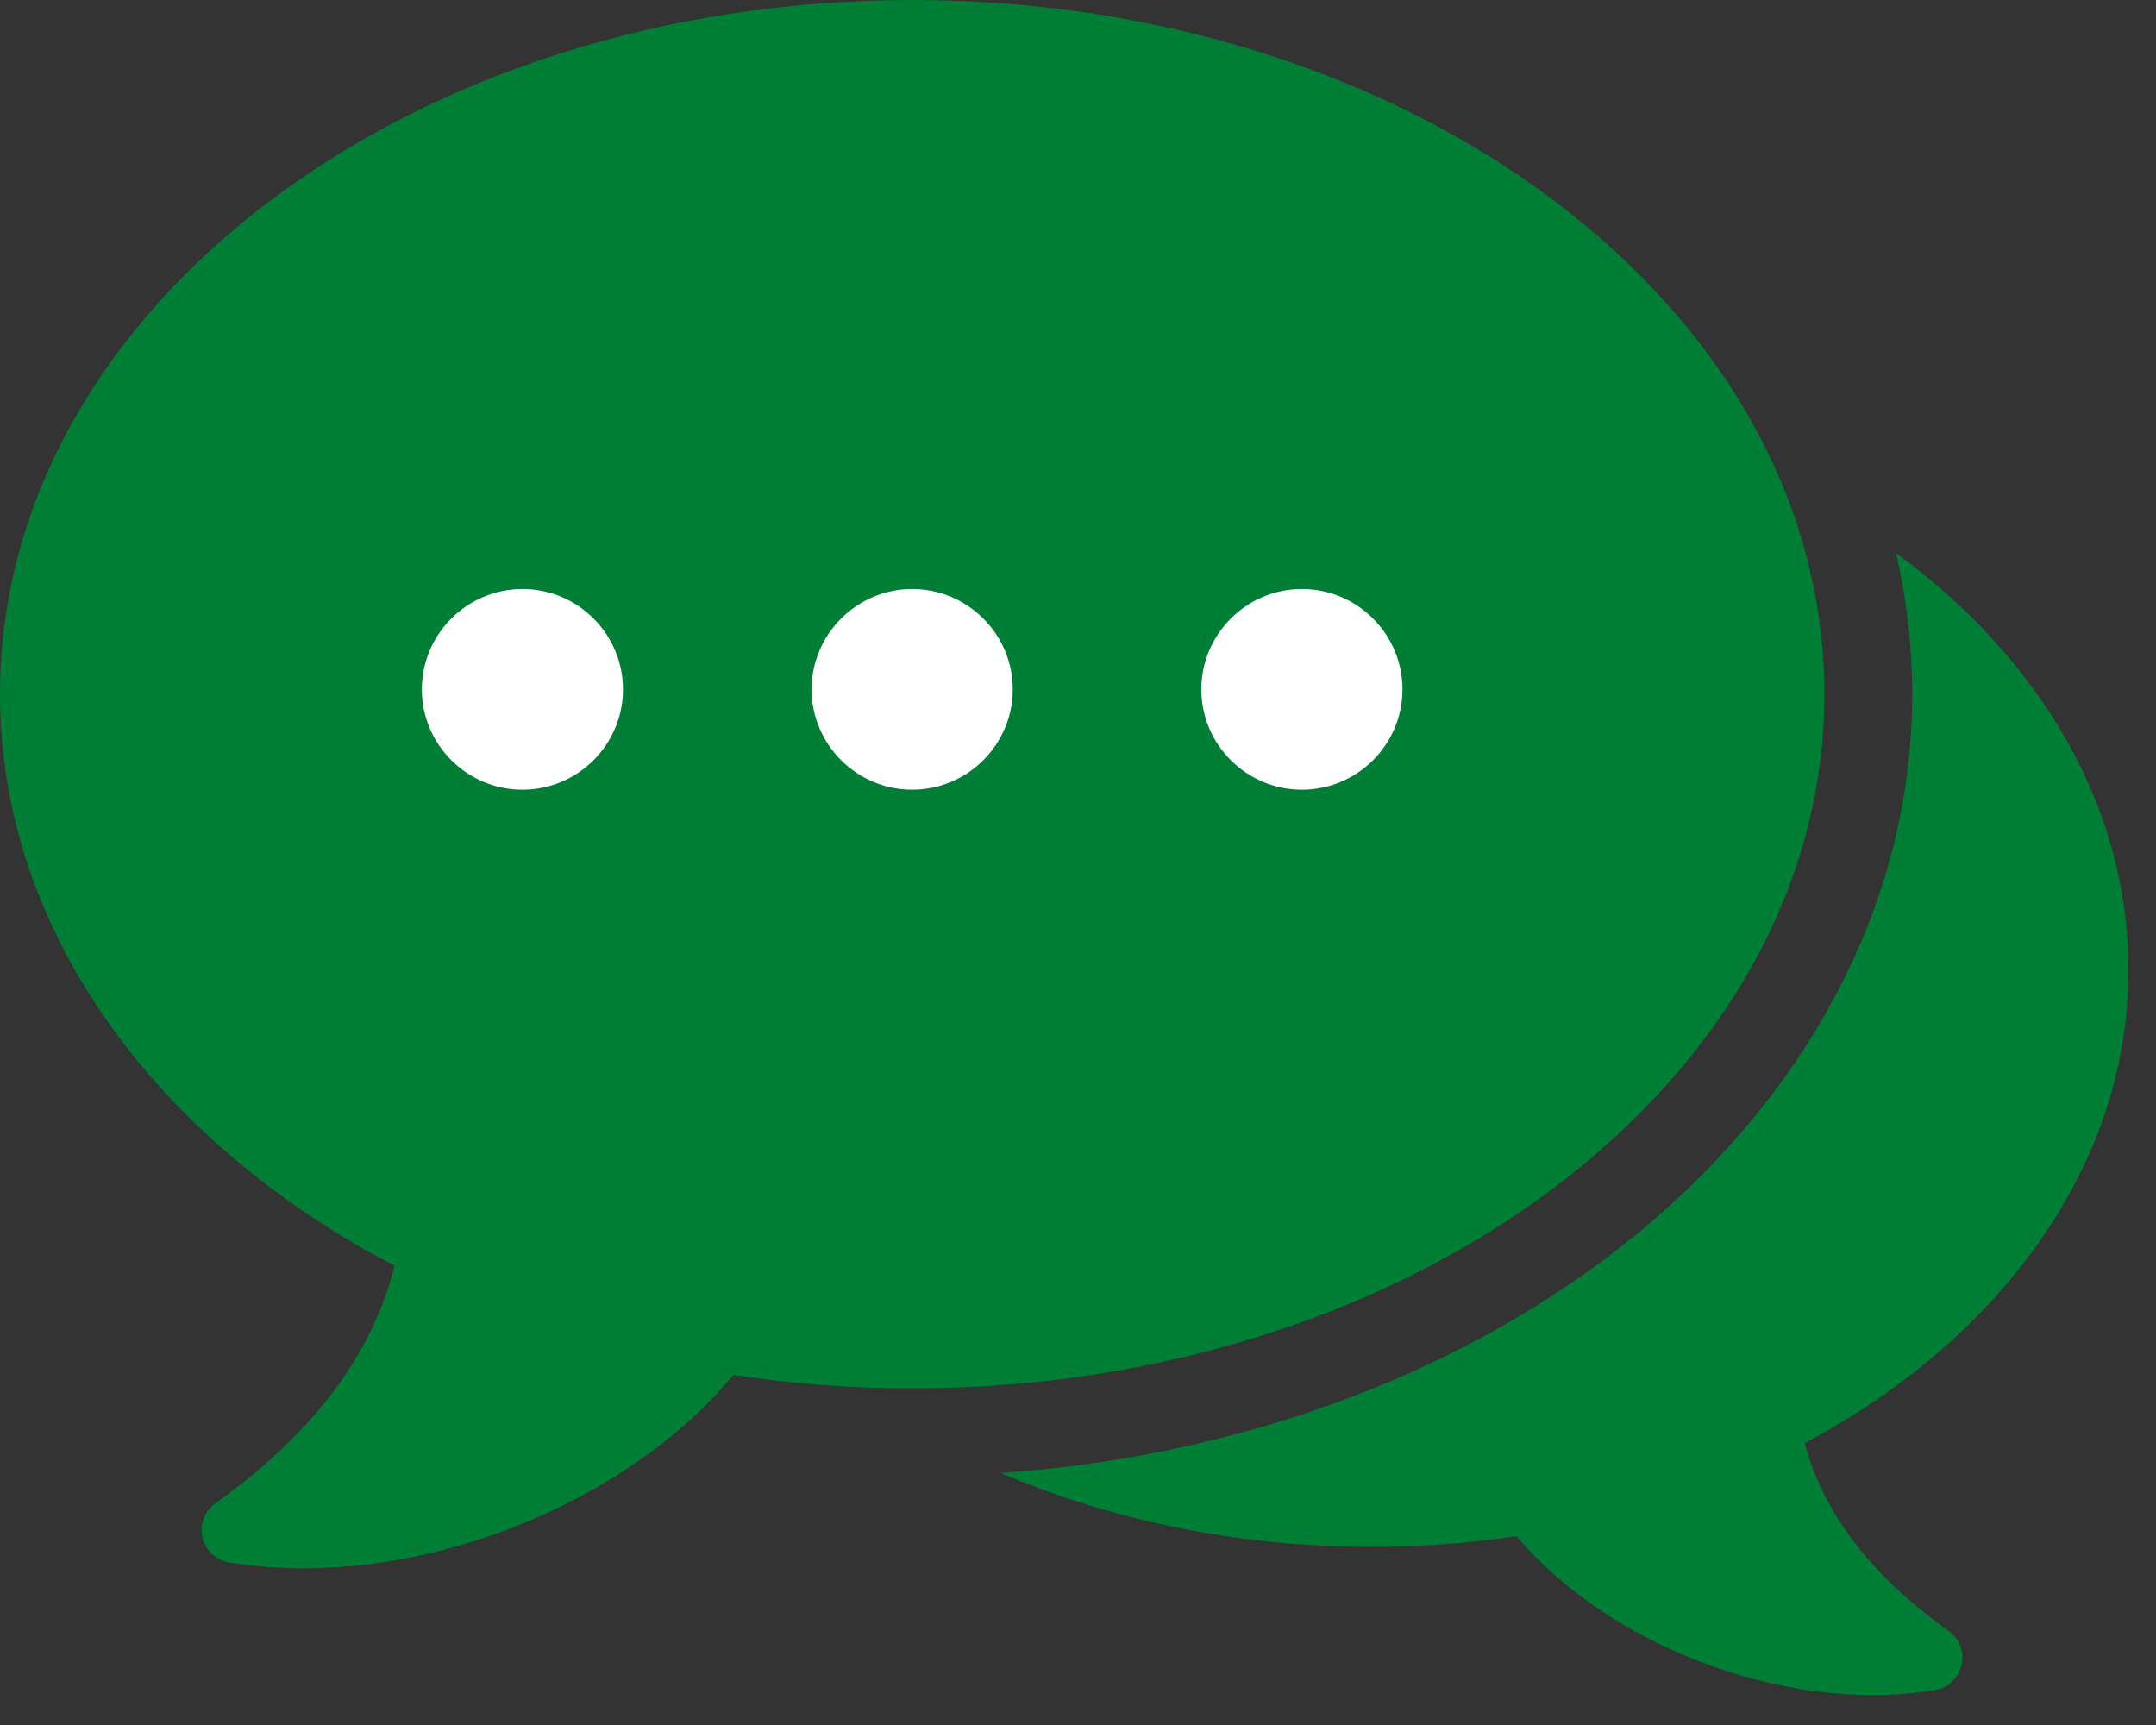
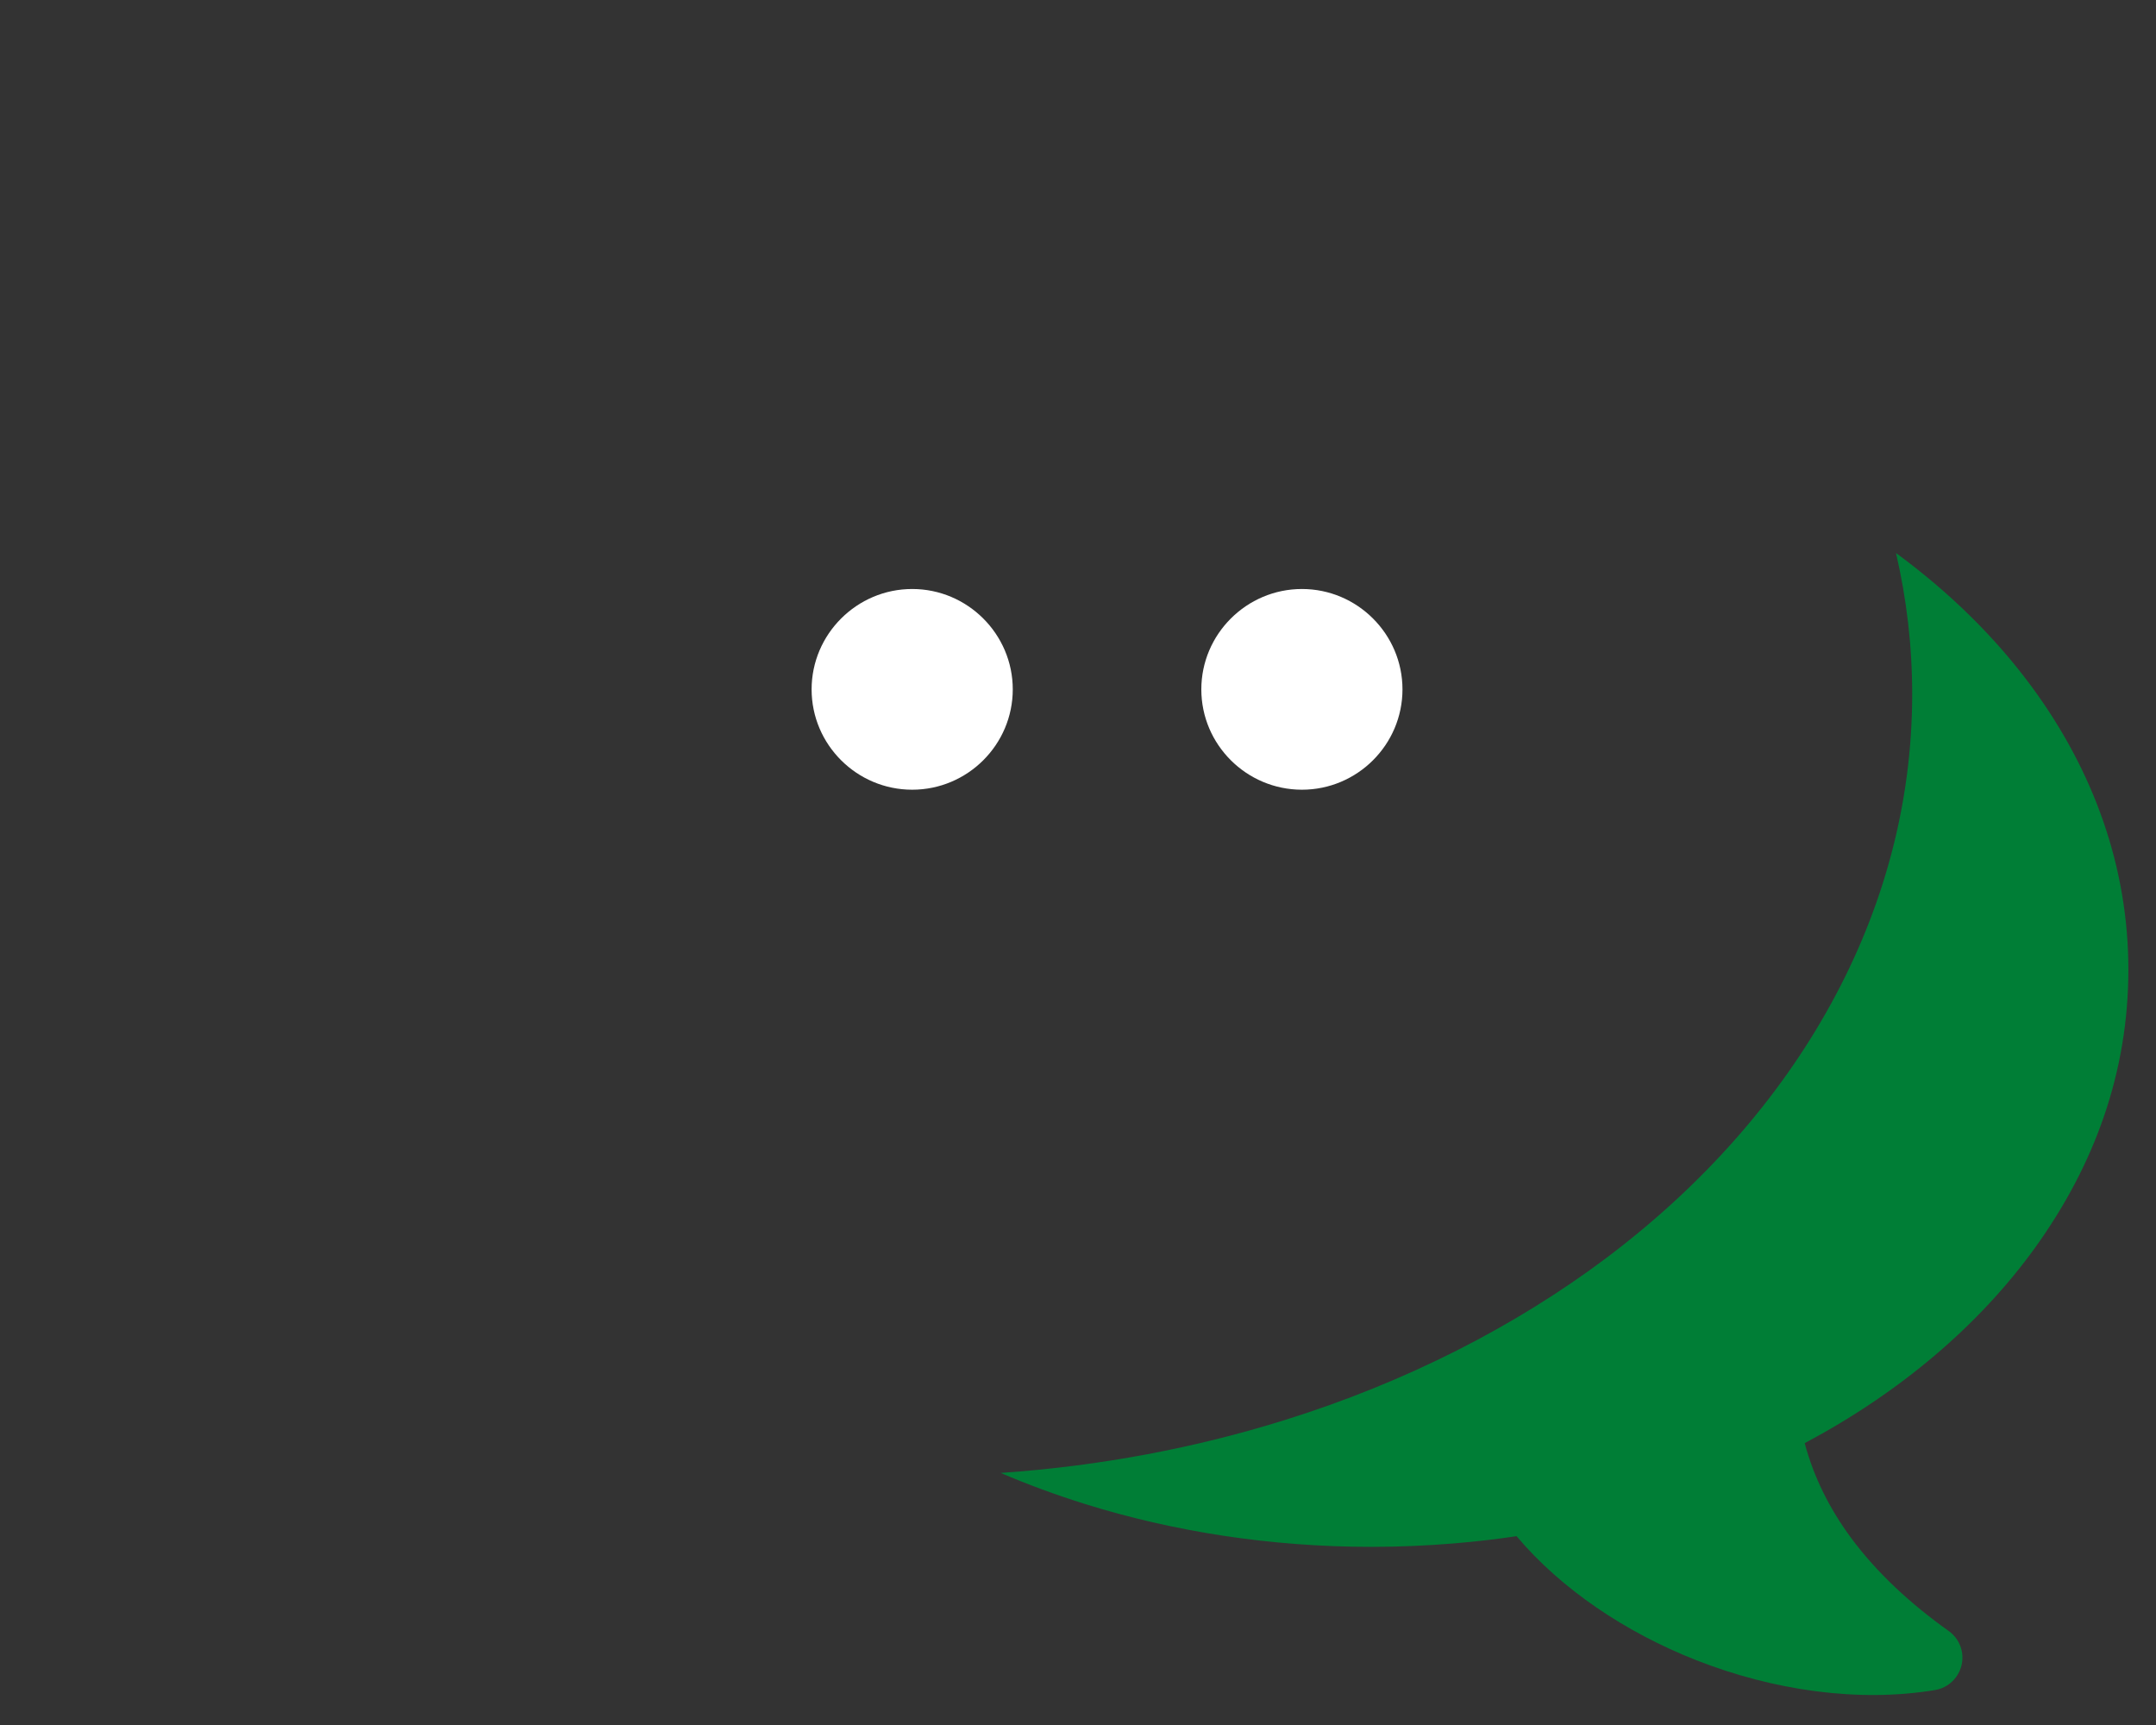
<svg xmlns="http://www.w3.org/2000/svg" width="70" height="56" viewBox="0 0 70 56" fill="none">
  <rect x="0" y="0" width="70" height="56" fill="#333333" stroke="none" />
-   <path fill-rule="evenodd" clip-rule="evenodd" d="M29.617 0C37.736 0 45.101 2.486 50.444 6.504C55.874 10.586 59.232 16.254 59.232 22.535C59.232 28.817 55.873 34.483 50.444 38.567C45.101 42.585 37.736 45.071 29.617 45.071C28.525 45.071 27.445 45.026 26.376 44.937C25.517 44.864 24.659 44.764 23.807 44.635C22.074 46.732 19.533 48.456 16.724 49.559C13.742 50.73 10.428 51.216 7.441 50.721C6.861 50.628 6.466 50.079 6.56 49.498C6.607 49.203 6.774 48.957 7.002 48.797C8.524 47.71 9.874 46.47 10.915 45.053C11.786 43.868 12.443 42.553 12.808 41.093C9.015 39.103 5.861 36.453 3.635 33.361C1.317 30.146 0 26.458 0 22.535C0 16.254 3.359 10.586 8.788 6.504C14.131 2.486 21.496 0 29.617 0Z" fill="#007E36" />
  <path fill-rule="evenodd" clip-rule="evenodd" d="M35.225 48.825C34.283 48.529 33.37 48.195 32.491 47.817C35.721 47.595 38.82 47.004 41.716 46.099C45.635 44.876 49.179 43.072 52.16 40.833C55.238 38.517 57.733 35.718 59.454 32.576C61.15 29.485 62.084 26.093 62.084 22.534C62.084 20.971 61.904 19.441 61.558 17.953C63.294 19.225 64.785 20.69 65.971 22.302C67.967 25.015 69.103 28.141 69.103 31.475C69.103 34.809 68.006 37.817 66.079 40.498C64.253 43.033 61.682 45.208 58.594 46.85C58.892 47.97 59.409 48.984 60.083 49.903C60.928 51.051 62.022 52.059 63.258 52.94C63.488 53.1 63.654 53.347 63.702 53.643C63.795 54.224 63.401 54.772 62.821 54.866C60.327 55.278 57.565 54.875 55.078 53.898C52.776 52.994 50.683 51.585 49.239 49.87C48.567 49.971 47.891 50.048 47.215 50.104C46.332 50.177 45.435 50.217 44.533 50.217C41.243 50.217 38.096 49.72 35.224 48.825H35.225Z" fill="#007E36" />
-   <path fill-rule="evenodd" clip-rule="evenodd" d="M16.963 25.637C18.762 25.637 20.227 24.175 20.227 22.38C20.227 20.586 18.762 19.121 16.963 19.121C15.164 19.121 13.696 20.586 13.696 22.38C13.696 24.175 15.164 25.637 16.963 25.637Z" fill="white" />
  <path fill-rule="evenodd" clip-rule="evenodd" d="M29.617 25.637C31.414 25.637 32.882 24.175 32.882 22.38C32.882 20.586 31.413 19.121 29.617 19.121C27.821 19.121 26.351 20.586 26.351 22.38C26.351 24.175 27.819 25.637 29.617 25.637Z" fill="white" />
  <path fill-rule="evenodd" clip-rule="evenodd" d="M42.271 25.637C44.068 25.637 45.535 24.175 45.535 22.38C45.535 20.586 44.067 19.121 42.271 19.121C40.474 19.121 39.004 20.586 39.004 22.38C39.004 24.175 40.472 25.637 42.271 25.637Z" fill="white" />
</svg>